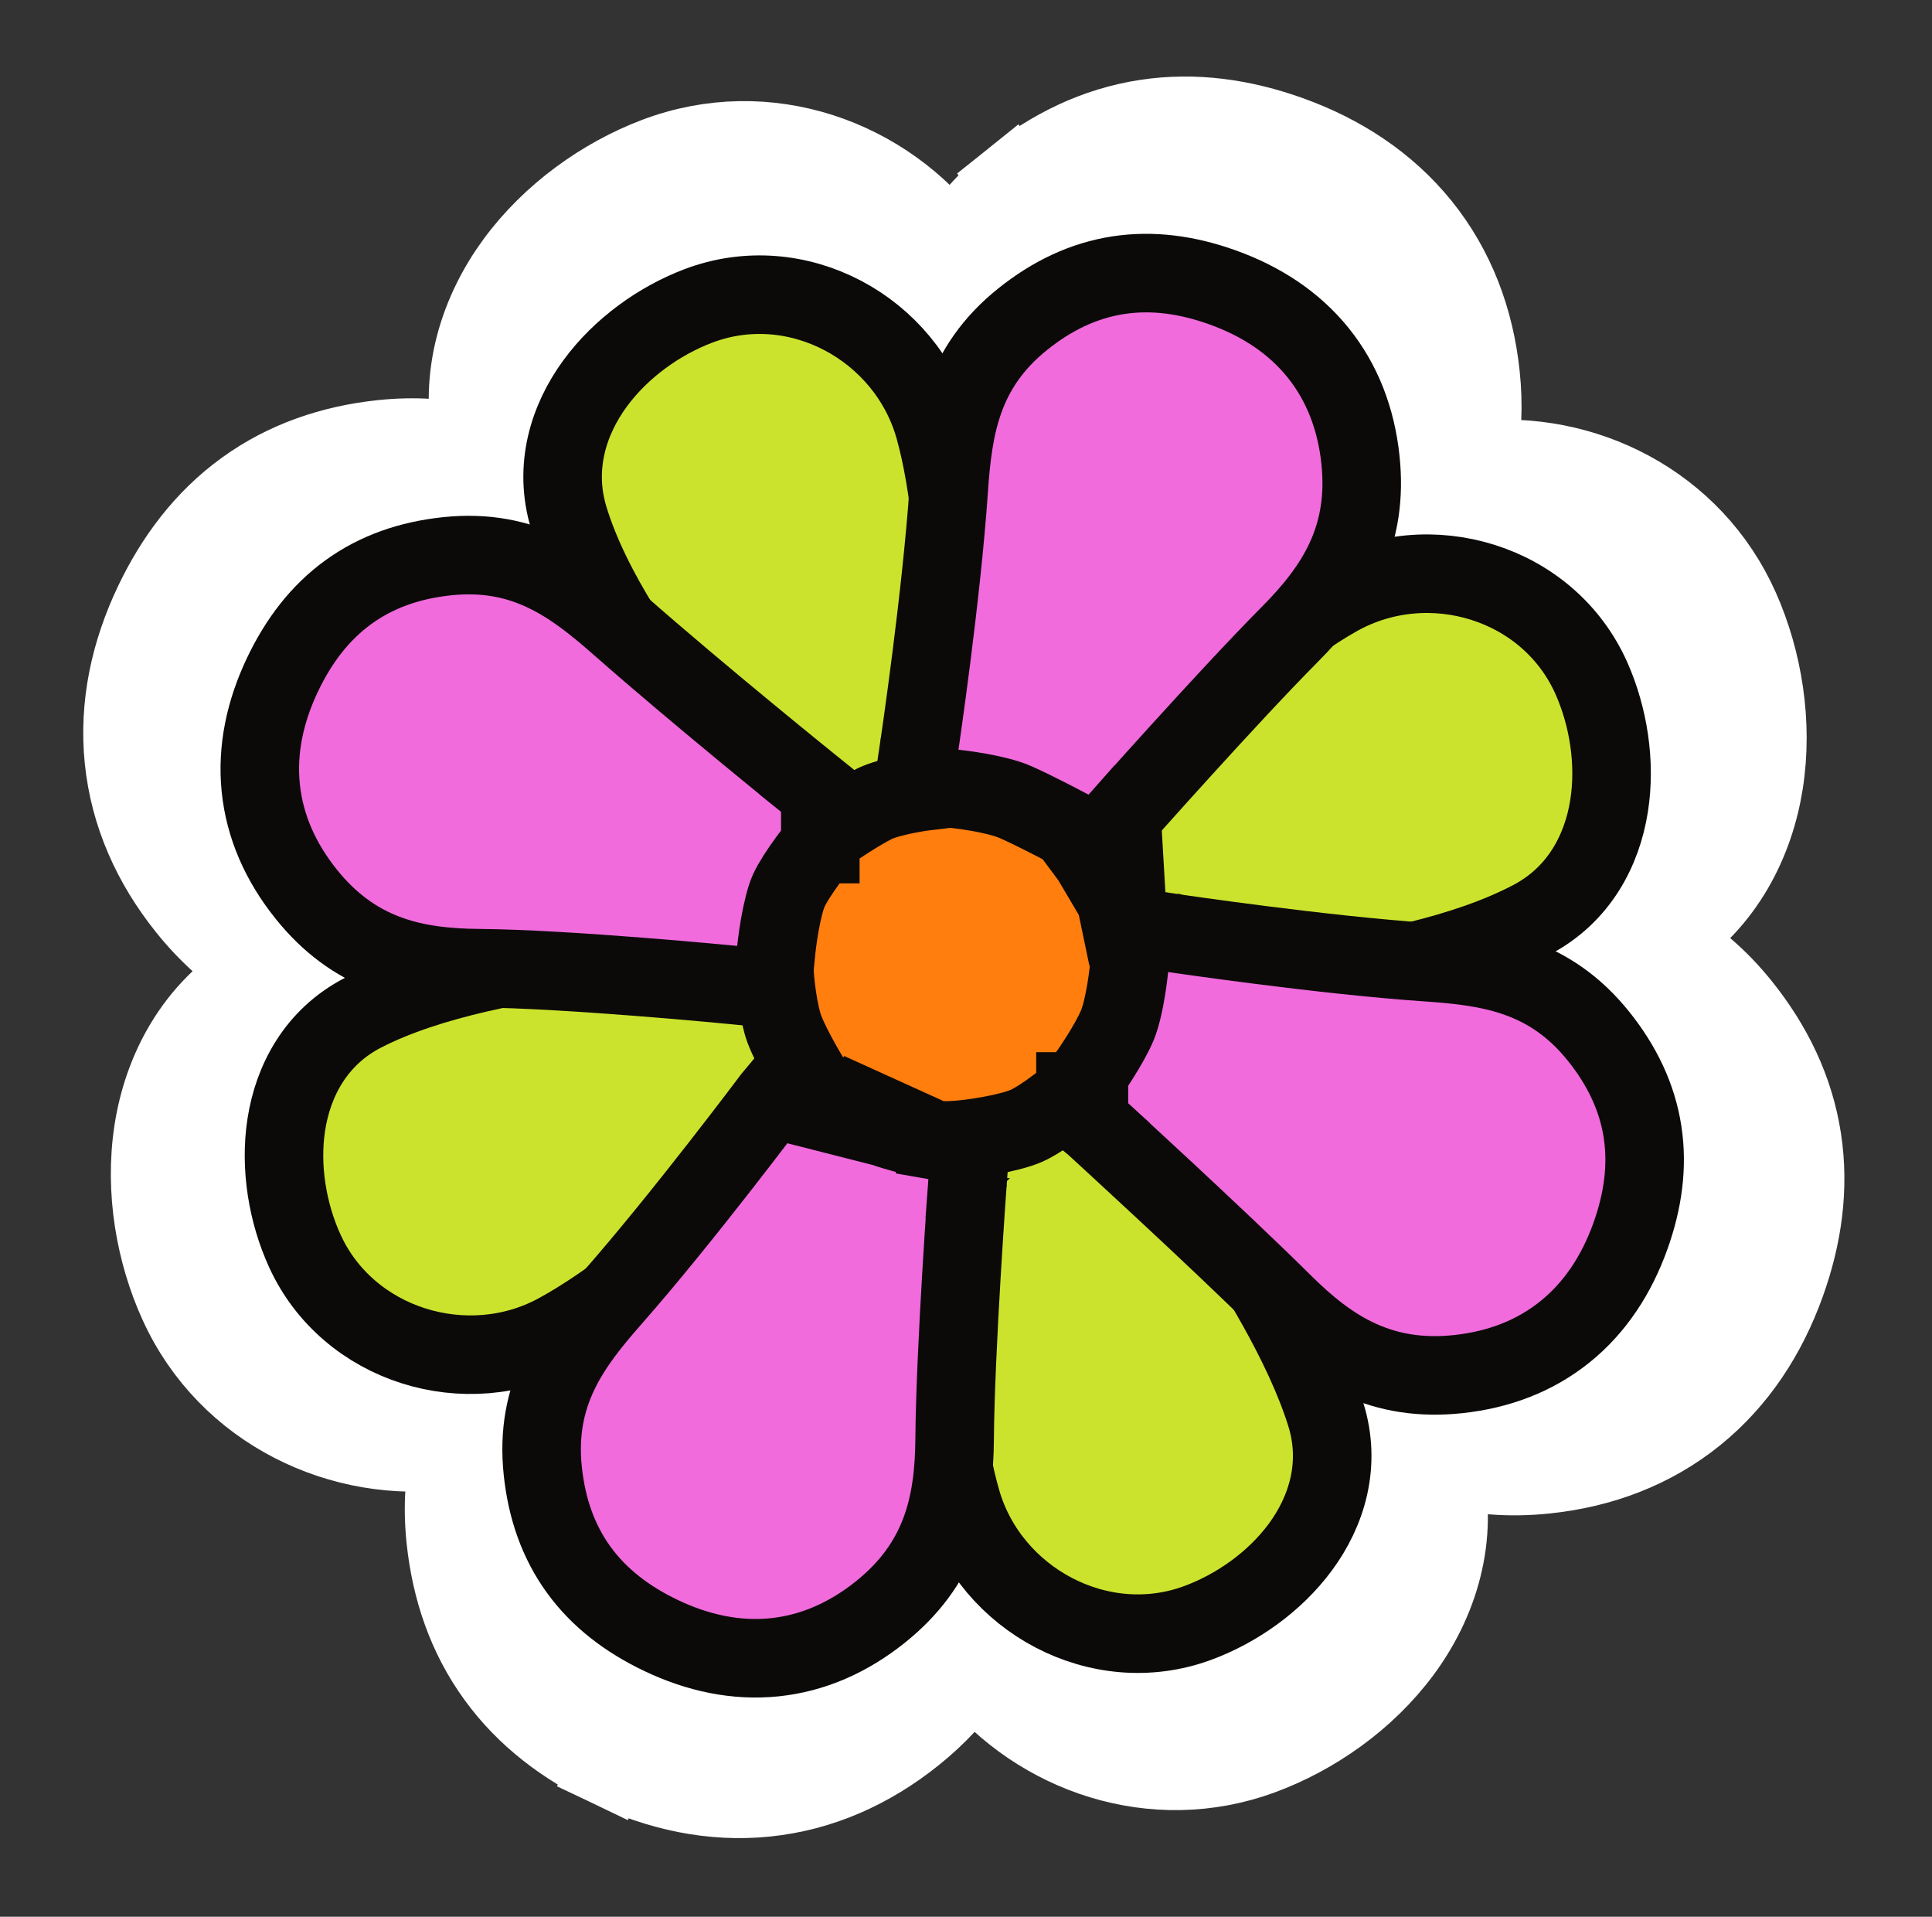
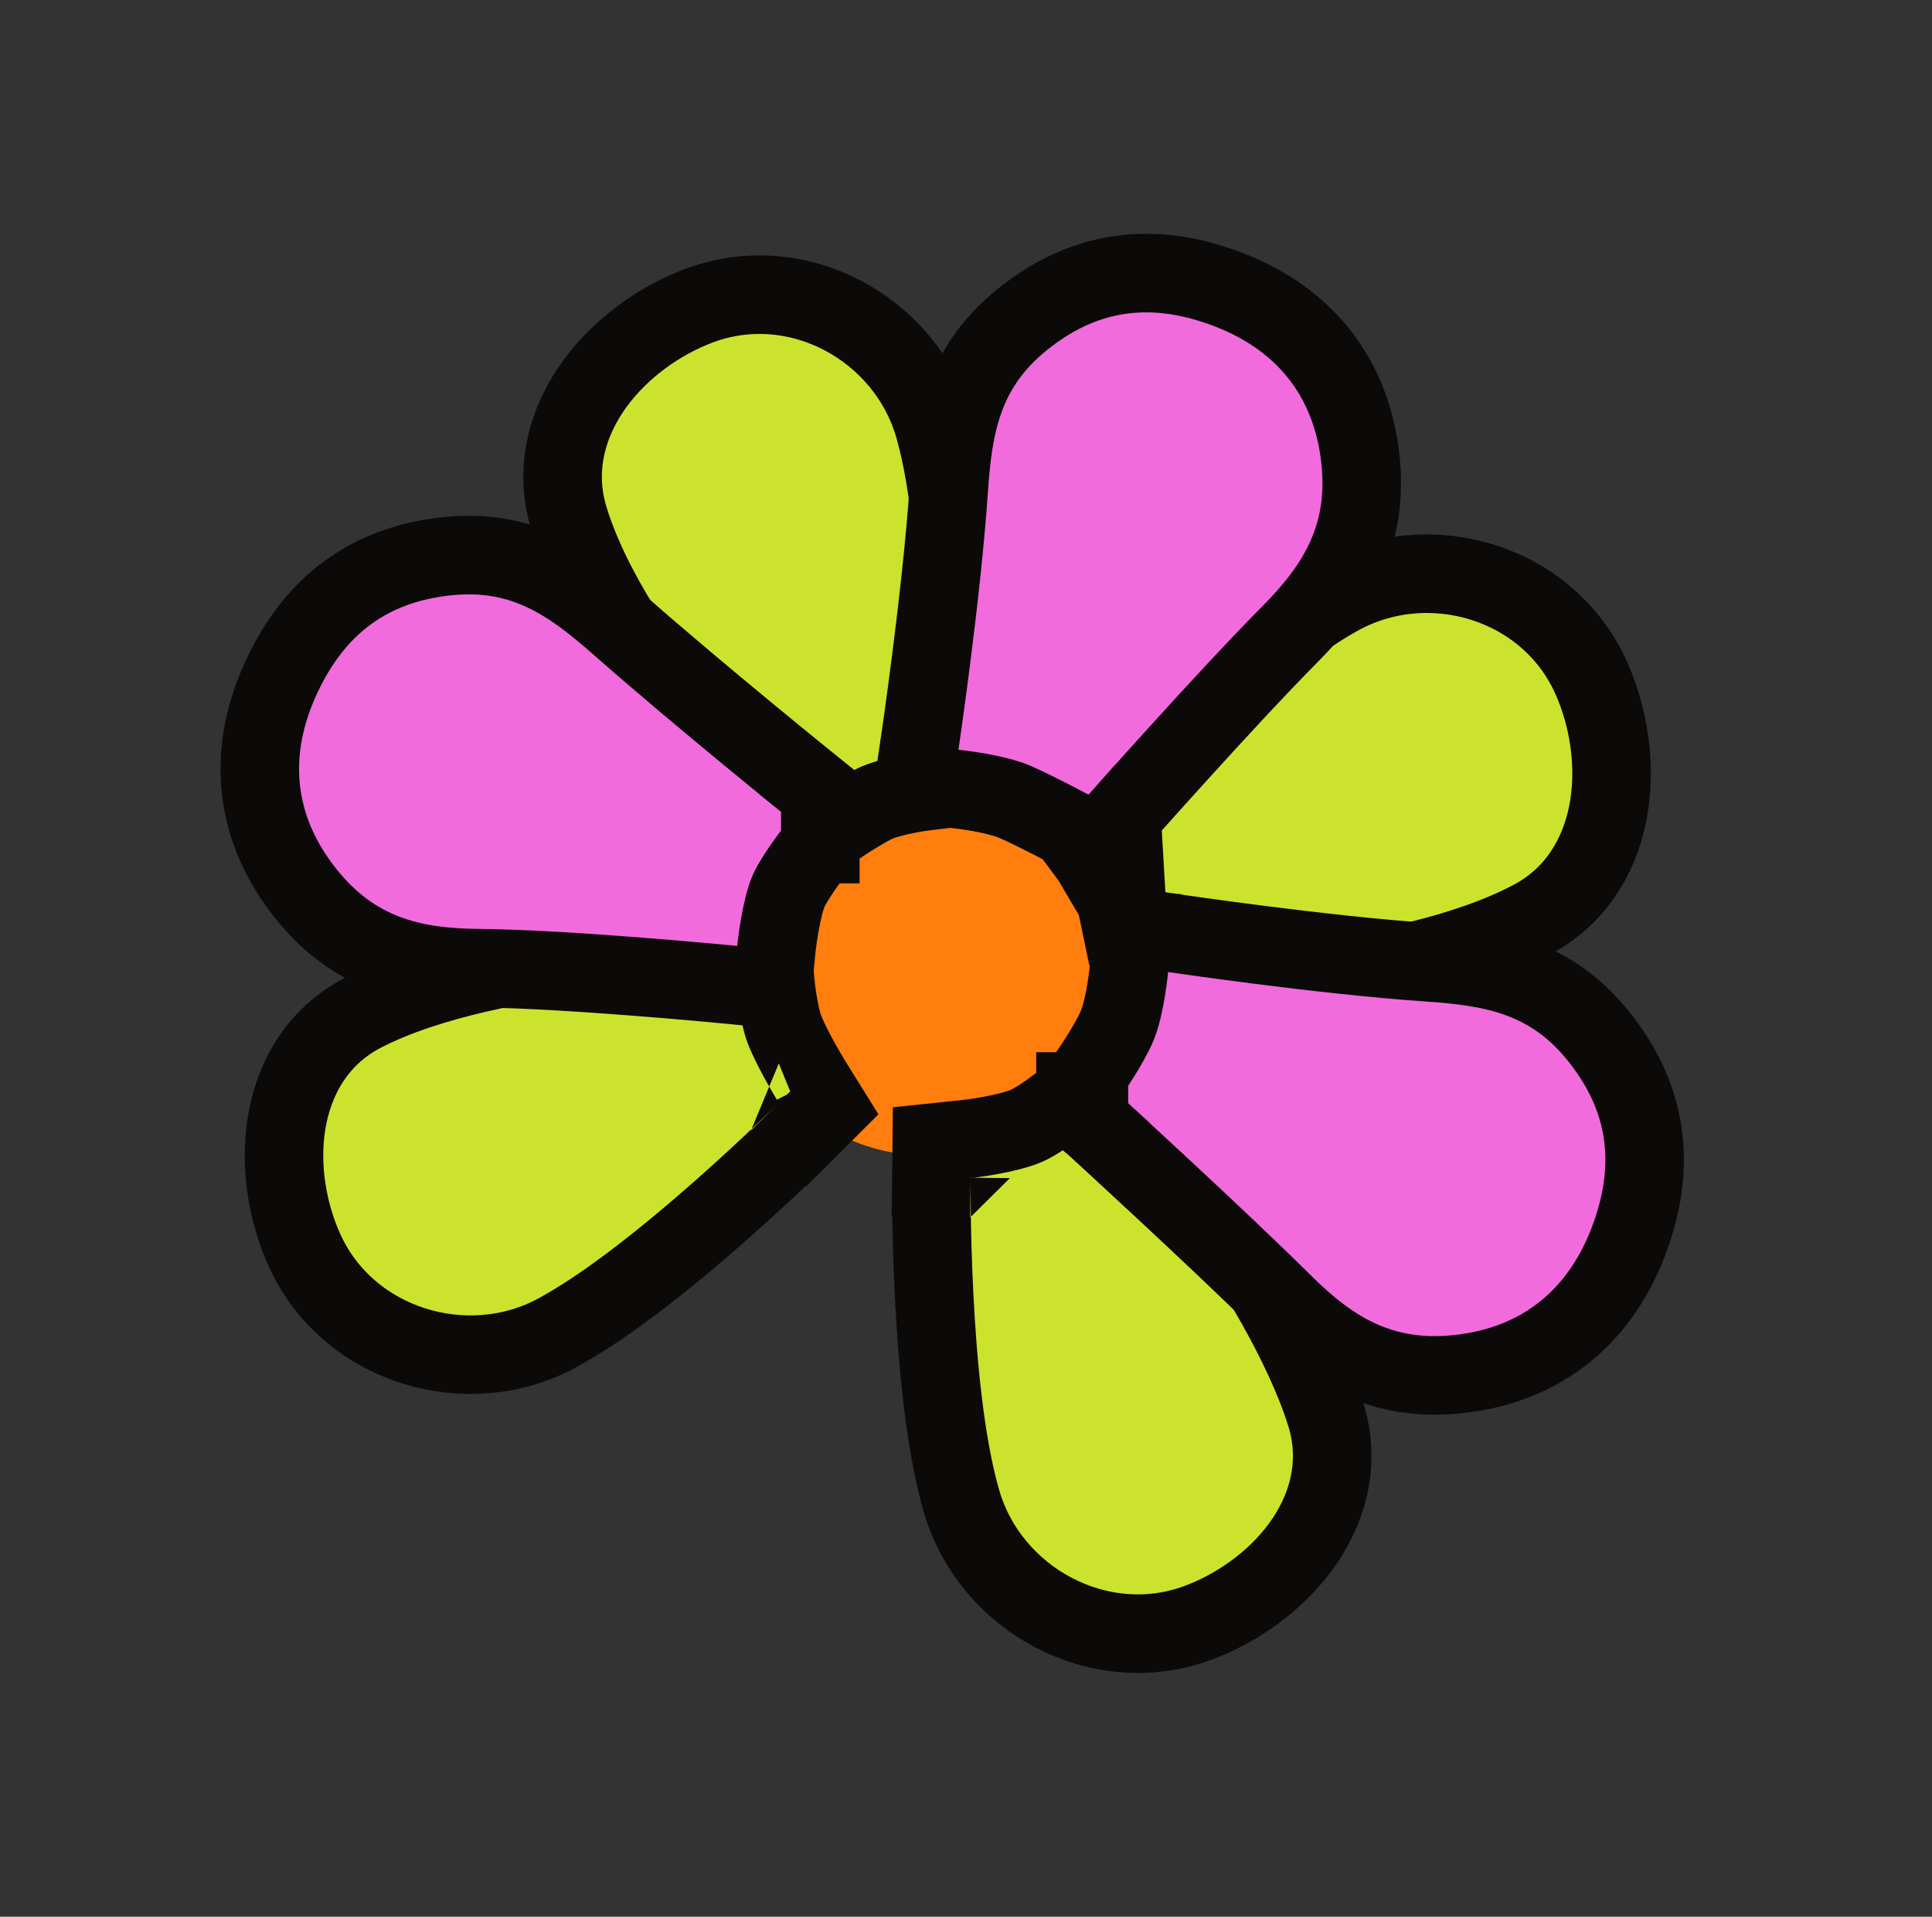
<svg xmlns="http://www.w3.org/2000/svg" width="123" height="122" viewBox="0 0 123 122" fill="none">
  <rect x="0" y="0" width="123" height="122" fill="#333333" stroke="none" />
-   <path d="M39.871 110.262L38.793 112.518C41.924 114.013 45.301 114.762 48.772 114.408C52.26 114.052 55.432 112.624 58.192 110.409C59.68 109.216 60.906 107.894 61.879 106.431C66.12 111.695 73.459 114.26 80.315 111.732C83.636 110.508 86.962 108.223 89.262 105.113C91.496 102.093 92.978 97.918 91.826 93.32C93.904 93.917 96.096 94.088 98.434 93.842C101.953 93.471 105.212 92.252 107.939 90.049C110.653 87.857 112.523 84.947 113.694 81.681C114.749 78.74 115.216 75.657 114.731 72.504C114.243 69.332 112.857 66.517 110.863 64.028C109.379 62.175 107.75 60.834 106.025 59.868C109.88 57.393 111.72 53.487 112.296 49.858C112.908 46.013 112.227 42.008 110.781 38.748C107.785 31.995 100.778 28.573 94.025 29.305C94.385 27.576 94.461 25.767 94.261 23.86C93.89 20.341 92.671 17.082 90.468 14.355C88.275 11.641 85.366 9.771 82.1 8.6C79.159 7.545 76.076 7.078 72.922 7.563C69.751 8.051 66.936 9.437 64.447 11.431L66.01 13.382L64.447 11.431C62.776 12.77 61.537 14.212 60.614 15.712C56.443 10.061 48.845 7.274 41.742 9.976C38.408 11.244 35.085 13.581 32.784 16.722C30.599 19.707 29.115 23.798 30.111 28.316C28.355 27.881 26.435 27.731 24.306 27.956C21.134 28.293 18.16 29.291 15.564 31.177C12.983 33.053 11.123 35.555 9.776 38.375C8.282 41.506 7.532 44.882 7.886 48.353C8.242 51.841 9.671 55.014 11.885 57.773C13.226 59.446 14.729 60.787 16.414 61.81C12.281 64.225 10.338 68.245 9.762 71.983C9.173 75.806 9.892 79.776 11.361 82.996C14.478 89.833 21.787 93.256 28.71 92.282C28.3 93.986 28.151 95.872 28.375 97.988C28.712 101.16 29.709 104.134 31.596 106.73C33.472 109.311 35.974 111.172 38.793 112.518L39.871 110.262Z" fill="white" stroke="white" stroke-width="5" />
  <circle cx="59.107" cy="60.902" r="12.664" transform="rotate(9.234 59.107 60.902)" fill="#FF7E0E" />
  <path d="M71.8 60.942L71.8 60.942L71.8 60.94L71.798 60.923L71.788 60.848C71.78 60.78 71.766 60.679 71.749 60.551C71.713 60.295 71.659 59.939 71.589 59.541C71.44 58.695 71.246 57.842 71.046 57.324M71.8 60.942L71.046 57.324M71.8 60.942L71.8 60.943L71.8 60.943L71.8 60.942ZM71.046 57.324C70.859 56.838 70.495 56.195 70.114 55.6C69.934 55.319 69.769 55.078 69.65 54.908C69.591 54.824 69.544 54.758 69.513 54.715L69.479 54.669L69.473 54.66M71.046 57.324L69.473 54.66M69.473 54.66L69.473 54.66L69.473 54.66L69.473 54.66L69.472 54.659L69.472 54.659L68.243 53.005L69.634 51.483L71.479 53.169M69.473 54.66L71.479 53.169M71.479 53.169C69.634 51.483 69.634 51.482 69.634 51.482L69.635 51.481L69.636 51.479L69.642 51.473L69.664 51.45L69.743 51.364C69.812 51.289 69.913 51.18 70.042 51.042C70.302 50.765 70.676 50.368 71.145 49.882C72.08 48.911 73.394 47.58 74.908 46.136C77.878 43.304 81.817 39.847 85.221 37.96C90.984 34.764 98.594 37.034 101.321 43.181C102.388 45.587 102.88 48.54 102.439 51.311C101.993 54.121 100.534 56.942 97.533 58.529C93.287 60.774 87.378 61.896 82.774 62.479C80.425 62.776 78.326 62.943 76.813 63.036C76.055 63.083 75.442 63.111 75.016 63.128C74.802 63.136 74.635 63.141 74.52 63.145C74.462 63.146 74.417 63.148 74.386 63.148L74.35 63.149L74.339 63.15L74.336 63.15L74.335 63.15C74.334 63.15 74.334 63.15 74.283 60.65L74.334 63.15L72.065 63.196L71.479 53.169Z" fill="#CCE32D" stroke="#0C0A09" stroke-width="5" />
  <path d="M49.341 62.342L49.341 62.341L49.341 62.341L49.341 62.341L49.341 62.34L49.341 62.34L49.155 60.004L46.81 60.04L46.849 62.54C46.81 60.04 46.81 60.041 46.809 60.041L46.808 60.041L46.805 60.041L46.794 60.041L46.757 60.041C46.725 60.042 46.679 60.043 46.619 60.044C46.5 60.047 46.328 60.052 46.107 60.059C45.666 60.074 45.032 60.099 44.249 60.141C42.686 60.226 40.52 60.381 38.106 60.661C33.382 61.211 27.335 62.28 23.107 64.461C20.106 66.009 18.656 68.799 18.227 71.583C17.805 74.322 18.321 77.24 19.404 79.615C22.16 85.66 29.733 87.947 35.462 84.845C38.812 83.032 42.824 79.747 45.887 77.046C47.445 75.671 48.806 74.405 49.776 73.482C50.263 73.02 50.652 72.643 50.921 72.38C51.056 72.249 51.161 72.146 51.232 72.076L51.315 71.994L51.337 71.972L51.343 71.966L51.345 71.964L51.345 71.964C51.346 71.964 51.346 71.963 49.581 70.192L51.346 71.963L52.754 70.56L51.704 68.872L51.704 68.872L51.704 68.872L51.704 68.872L51.704 68.872L51.703 68.87L51.693 68.855L51.654 68.791C51.619 68.734 51.567 68.648 51.502 68.539C51.372 68.321 51.193 68.015 50.997 67.665C50.588 66.933 50.17 66.12 49.943 65.522C49.756 65.03 49.598 64.278 49.486 63.538C49.433 63.191 49.396 62.884 49.373 62.665C49.361 62.556 49.352 62.471 49.347 62.415L49.342 62.353L49.341 62.342Z" fill="#CCE32D" stroke="#0C0A09" stroke-width="5" />
  <path d="M70.12 71.35C72.045 69.755 72.046 69.755 72.046 69.755L72.046 69.756L72.048 69.758L72.055 69.766L72.078 69.794L72.162 69.897C72.235 69.987 72.341 70.117 72.475 70.284C72.744 70.618 73.128 71.103 73.596 71.707C74.531 72.916 75.805 74.615 77.162 76.576C79.831 80.431 82.997 85.547 84.399 90.004C85.413 93.225 84.453 96.219 82.778 98.483C81.13 100.712 78.694 102.4 76.246 103.302C70.012 105.601 63.056 101.833 61.225 95.581C60.151 91.915 59.687 86.679 59.476 82.543C59.368 80.437 59.323 78.547 59.305 77.184C59.296 76.501 59.293 75.949 59.293 75.566C59.293 75.374 59.294 75.225 59.294 75.122L59.295 75.004L59.295 74.973L59.295 74.964L59.295 74.962L59.295 74.961C59.295 74.96 59.295 74.96 61.795 74.986L59.295 74.96L59.319 72.733L61.532 72.5L61.533 72.5L61.533 72.5L61.534 72.5L61.534 72.5L61.535 72.5L61.551 72.498C61.568 72.496 61.594 72.493 61.629 72.489C61.7 72.481 61.806 72.467 61.941 72.449C62.212 72.413 62.589 72.357 63.012 72.28C63.914 72.117 64.812 71.895 65.363 71.651C65.896 71.414 66.64 70.917 67.346 70.381C67.677 70.13 67.964 69.898 68.167 69.729C68.268 69.645 68.347 69.578 68.399 69.533C68.425 69.511 68.444 69.494 68.456 69.484L68.468 69.473L68.469 69.473L68.469 69.472L68.469 69.472L68.47 69.472L68.47 69.472L70.402 67.772L72.045 69.755L70.12 71.35Z" fill="#CCE32D" stroke="#0C0A09" stroke-width="5" />
  <path d="M51.433 50.831C49.666 52.598 49.666 52.598 49.665 52.598L49.664 52.597L49.662 52.595L49.654 52.587L49.628 52.561C49.606 52.538 49.574 52.506 49.533 52.464C49.452 52.381 49.334 52.26 49.184 52.105C48.885 51.794 48.458 51.344 47.94 50.78C46.906 49.653 45.499 48.062 44.009 46.201C41.092 42.559 37.616 37.596 36.213 32.973C35.227 29.725 36.204 26.703 37.885 24.407C39.542 22.144 41.986 20.413 44.446 19.477C50.73 17.086 57.701 20.892 59.489 27.235C60.54 30.965 60.917 36.229 61.051 40.376C61.12 42.488 61.127 44.38 61.117 45.744C61.112 46.426 61.103 46.978 61.095 47.362C61.091 47.553 61.087 47.703 61.085 47.806L61.081 47.924L61.08 47.955L61.08 47.964L61.08 47.967L61.08 47.968C61.08 47.968 61.08 47.968 58.581 47.888L61.08 47.968L61.011 50.114L58.882 50.37L58.881 50.37L58.881 50.37L58.881 50.37L58.88 50.37L58.88 50.37L58.868 50.371L58.804 50.38C58.745 50.388 58.656 50.4 58.542 50.417C58.314 50.452 57.995 50.505 57.637 50.578C56.865 50.734 56.13 50.938 55.697 51.147C55.213 51.381 54.526 51.795 53.899 52.197C53.598 52.389 53.334 52.563 53.146 52.69C53.052 52.753 52.977 52.804 52.927 52.838L52.87 52.877L52.857 52.886L52.854 52.887L52.854 52.887L52.854 52.888L52.854 52.888L52.854 52.888L51.14 54.072L49.666 52.598L51.433 50.831Z" fill="#CCE32D" stroke="#0C0A09" stroke-width="5" />
  <path d="M68.117 52.782L68.117 52.782L68.117 52.782L68.117 52.782L69.861 53.719L71.174 52.237L69.302 50.58L71.174 52.237L71.174 52.237L71.174 52.236L71.178 52.232L71.192 52.216L71.25 52.151L71.474 51.899C71.669 51.679 71.953 51.361 72.307 50.965C73.014 50.174 74.001 49.075 75.117 47.847C77.356 45.38 80.085 42.424 82.12 40.373C83.57 38.913 84.848 37.356 85.681 35.521C86.537 33.636 86.859 31.599 86.614 29.275C86.339 26.666 85.45 24.349 83.909 22.441C82.372 20.538 80.292 19.172 77.834 18.291C75.602 17.491 73.387 17.179 71.189 17.517C68.985 17.856 66.972 18.823 65.113 20.313C61.234 23.42 60.669 27.2 60.4 31.171C60.17 34.55 59.709 38.587 59.301 41.805C59.097 43.408 58.908 44.798 58.77 45.786C58.701 46.28 58.645 46.673 58.606 46.942C58.587 47.077 58.572 47.18 58.561 47.25L58.55 47.328L58.547 47.347L58.546 47.352L58.546 47.353L58.546 47.353L58.546 47.353L58.16 49.955L60.776 50.209L60.777 50.209L60.778 50.209L60.778 50.209L60.778 50.209L60.779 50.209L60.795 50.21C60.811 50.212 60.837 50.215 60.872 50.219C60.941 50.226 61.047 50.239 61.181 50.256C61.449 50.29 61.825 50.343 62.246 50.416C63.144 50.573 64.049 50.791 64.621 51.041C65.293 51.335 66.157 51.764 66.881 52.135C67.237 52.317 67.548 52.48 67.77 52.597C67.88 52.655 67.969 52.702 68.028 52.734L68.096 52.77L68.113 52.779L68.117 52.781L68.117 52.782Z" fill="#F16BDD" stroke="#0C0A09" stroke-width="5" />
  <path d="M69.326 68.341L69.326 68.342L69.326 68.342L69.325 68.342L69.325 68.342L68.039 70.144L69.674 71.639L71.361 69.794L69.674 71.639L69.674 71.639L69.675 71.64L69.679 71.644L69.696 71.659L69.763 71.72L70.02 71.956C70.244 72.161 70.569 72.46 70.972 72.831C71.778 73.573 72.896 74.605 74.145 75.767C76.65 78.097 79.652 80.923 81.714 82.97C83.175 84.419 84.731 85.698 86.567 86.531C88.452 87.386 90.489 87.709 92.813 87.464C95.422 87.189 97.739 86.3 99.647 84.758C101.549 83.222 102.915 81.142 103.797 78.683C104.597 76.452 104.909 74.237 104.571 72.039C104.231 69.834 103.264 67.822 101.775 65.963C98.667 62.084 94.888 61.519 90.917 61.249C87.538 61.02 83.5 60.559 80.282 60.15C78.679 59.947 77.29 59.758 76.302 59.62C75.808 59.551 75.414 59.495 75.145 59.456C75.011 59.436 74.907 59.421 74.838 59.411L74.76 59.4L74.74 59.397L74.736 59.396L74.734 59.396L74.734 59.396L74.734 59.396L72.116 59.007L71.877 61.642L71.877 61.642L71.877 61.643L71.877 61.643L71.877 61.644L71.877 61.644L71.876 61.659C71.874 61.674 71.872 61.698 71.869 61.731C71.862 61.797 71.851 61.897 71.836 62.023C71.805 62.276 71.758 62.63 71.693 63.028C71.552 63.877 71.357 64.725 71.136 65.256C70.885 65.855 70.453 66.609 70.036 67.271C69.836 67.589 69.655 67.862 69.524 68.055C69.459 68.15 69.407 68.225 69.373 68.275L69.335 68.329L69.326 68.341L69.326 68.341Z" fill="#F16BDD" stroke="#0C0A09" stroke-width="5" />
  <path d="M49.421 60.451L49.421 60.451L49.421 60.452L49.421 60.452L49.421 60.452L49.177 62.939L46.689 62.694L46.688 62.694L46.687 62.694L46.682 62.694L46.66 62.692L46.573 62.683C46.496 62.676 46.382 62.665 46.234 62.651C45.938 62.623 45.508 62.583 44.972 62.534C43.901 62.437 42.413 62.308 40.741 62.177C37.378 61.913 33.351 61.649 30.497 61.626C28.439 61.609 26.436 61.404 24.551 60.687C22.617 59.951 20.954 58.731 19.492 56.908C17.85 54.862 16.85 52.59 16.601 50.15C16.353 47.717 16.869 45.283 17.994 42.926C19.015 40.787 20.369 39.006 22.167 37.699C23.972 36.387 26.081 35.657 28.451 35.406C33.393 34.882 36.455 37.168 39.442 39.798C42.009 42.059 45.111 44.653 47.582 46.691C48.816 47.708 49.887 48.583 50.65 49.203C51.032 49.513 51.336 49.76 51.545 49.928L51.783 50.121L51.844 50.17L51.86 50.183L51.864 50.186L51.864 50.186L51.865 50.187L50.297 52.134L51.865 50.187L53.837 51.774L52.225 53.725L52.225 53.726L52.225 53.726L52.225 53.726L52.224 53.726L52.224 53.727L52.214 53.739L52.17 53.794C52.13 53.843 52.069 53.918 51.995 54.014C51.844 54.205 51.636 54.475 51.41 54.786C50.929 55.445 50.467 56.151 50.229 56.66C50.014 57.12 49.8 57.984 49.636 58.922C49.562 59.353 49.507 59.742 49.471 60.024C49.453 60.164 49.44 60.275 49.432 60.35C49.428 60.387 49.425 60.414 49.423 60.432L49.421 60.45L49.421 60.451Z" fill="#F16BDD" stroke="#0C0A09" stroke-width="5" />
-   <path d="M59.534 72.586L59.534 72.586L59.532 72.586L59.516 72.583L59.443 72.57C59.377 72.558 59.278 72.539 59.152 72.514C58.901 72.463 58.549 72.39 58.153 72.296C57.319 72.097 56.45 71.847 55.885 71.592C55.316 71.336 54.549 70.845 53.846 70.344C53.512 70.107 53.224 69.889 53.019 69.732C52.917 69.653 52.837 69.591 52.784 69.549L52.726 69.502L52.713 69.492L52.712 69.491L52.712 69.491L52.712 69.491L52.711 69.49L52.711 69.49L59.534 72.586ZM59.534 72.586L59.535 72.586L59.535 72.586L59.535 72.587L61.764 72.975L61.598 75.232L59.105 75.049L61.598 75.232L61.598 75.233L61.598 75.234L61.597 75.239L61.596 75.261L61.59 75.35L61.565 75.694C61.544 75.994 61.513 76.429 61.476 76.971C61.403 78.053 61.304 79.558 61.204 81.246C61.003 84.636 60.8 88.711 60.776 91.59C60.76 93.648 60.555 95.652 59.838 97.536C59.101 99.47 57.882 101.133 56.059 102.596C54.013 104.237 51.741 105.237 49.301 105.486C46.868 105.734 44.433 105.219 42.077 104.094C39.938 103.072 38.156 101.719 36.849 99.92C35.538 98.115 34.808 96.006 34.557 93.637C34.032 88.694 36.319 85.632 38.949 82.645C41.187 80.103 43.73 76.933 45.727 74.377C46.722 73.104 47.576 71.991 48.181 71.198C48.483 70.801 48.722 70.484 48.886 70.267C48.968 70.159 49.031 70.075 49.073 70.019L49.12 69.956L49.132 69.94L49.135 69.936L49.136 69.935L49.136 69.935L49.136 69.935L59.534 72.586Z" fill="#F16BDD" stroke="#0C0A09" stroke-width="5" />
</svg>